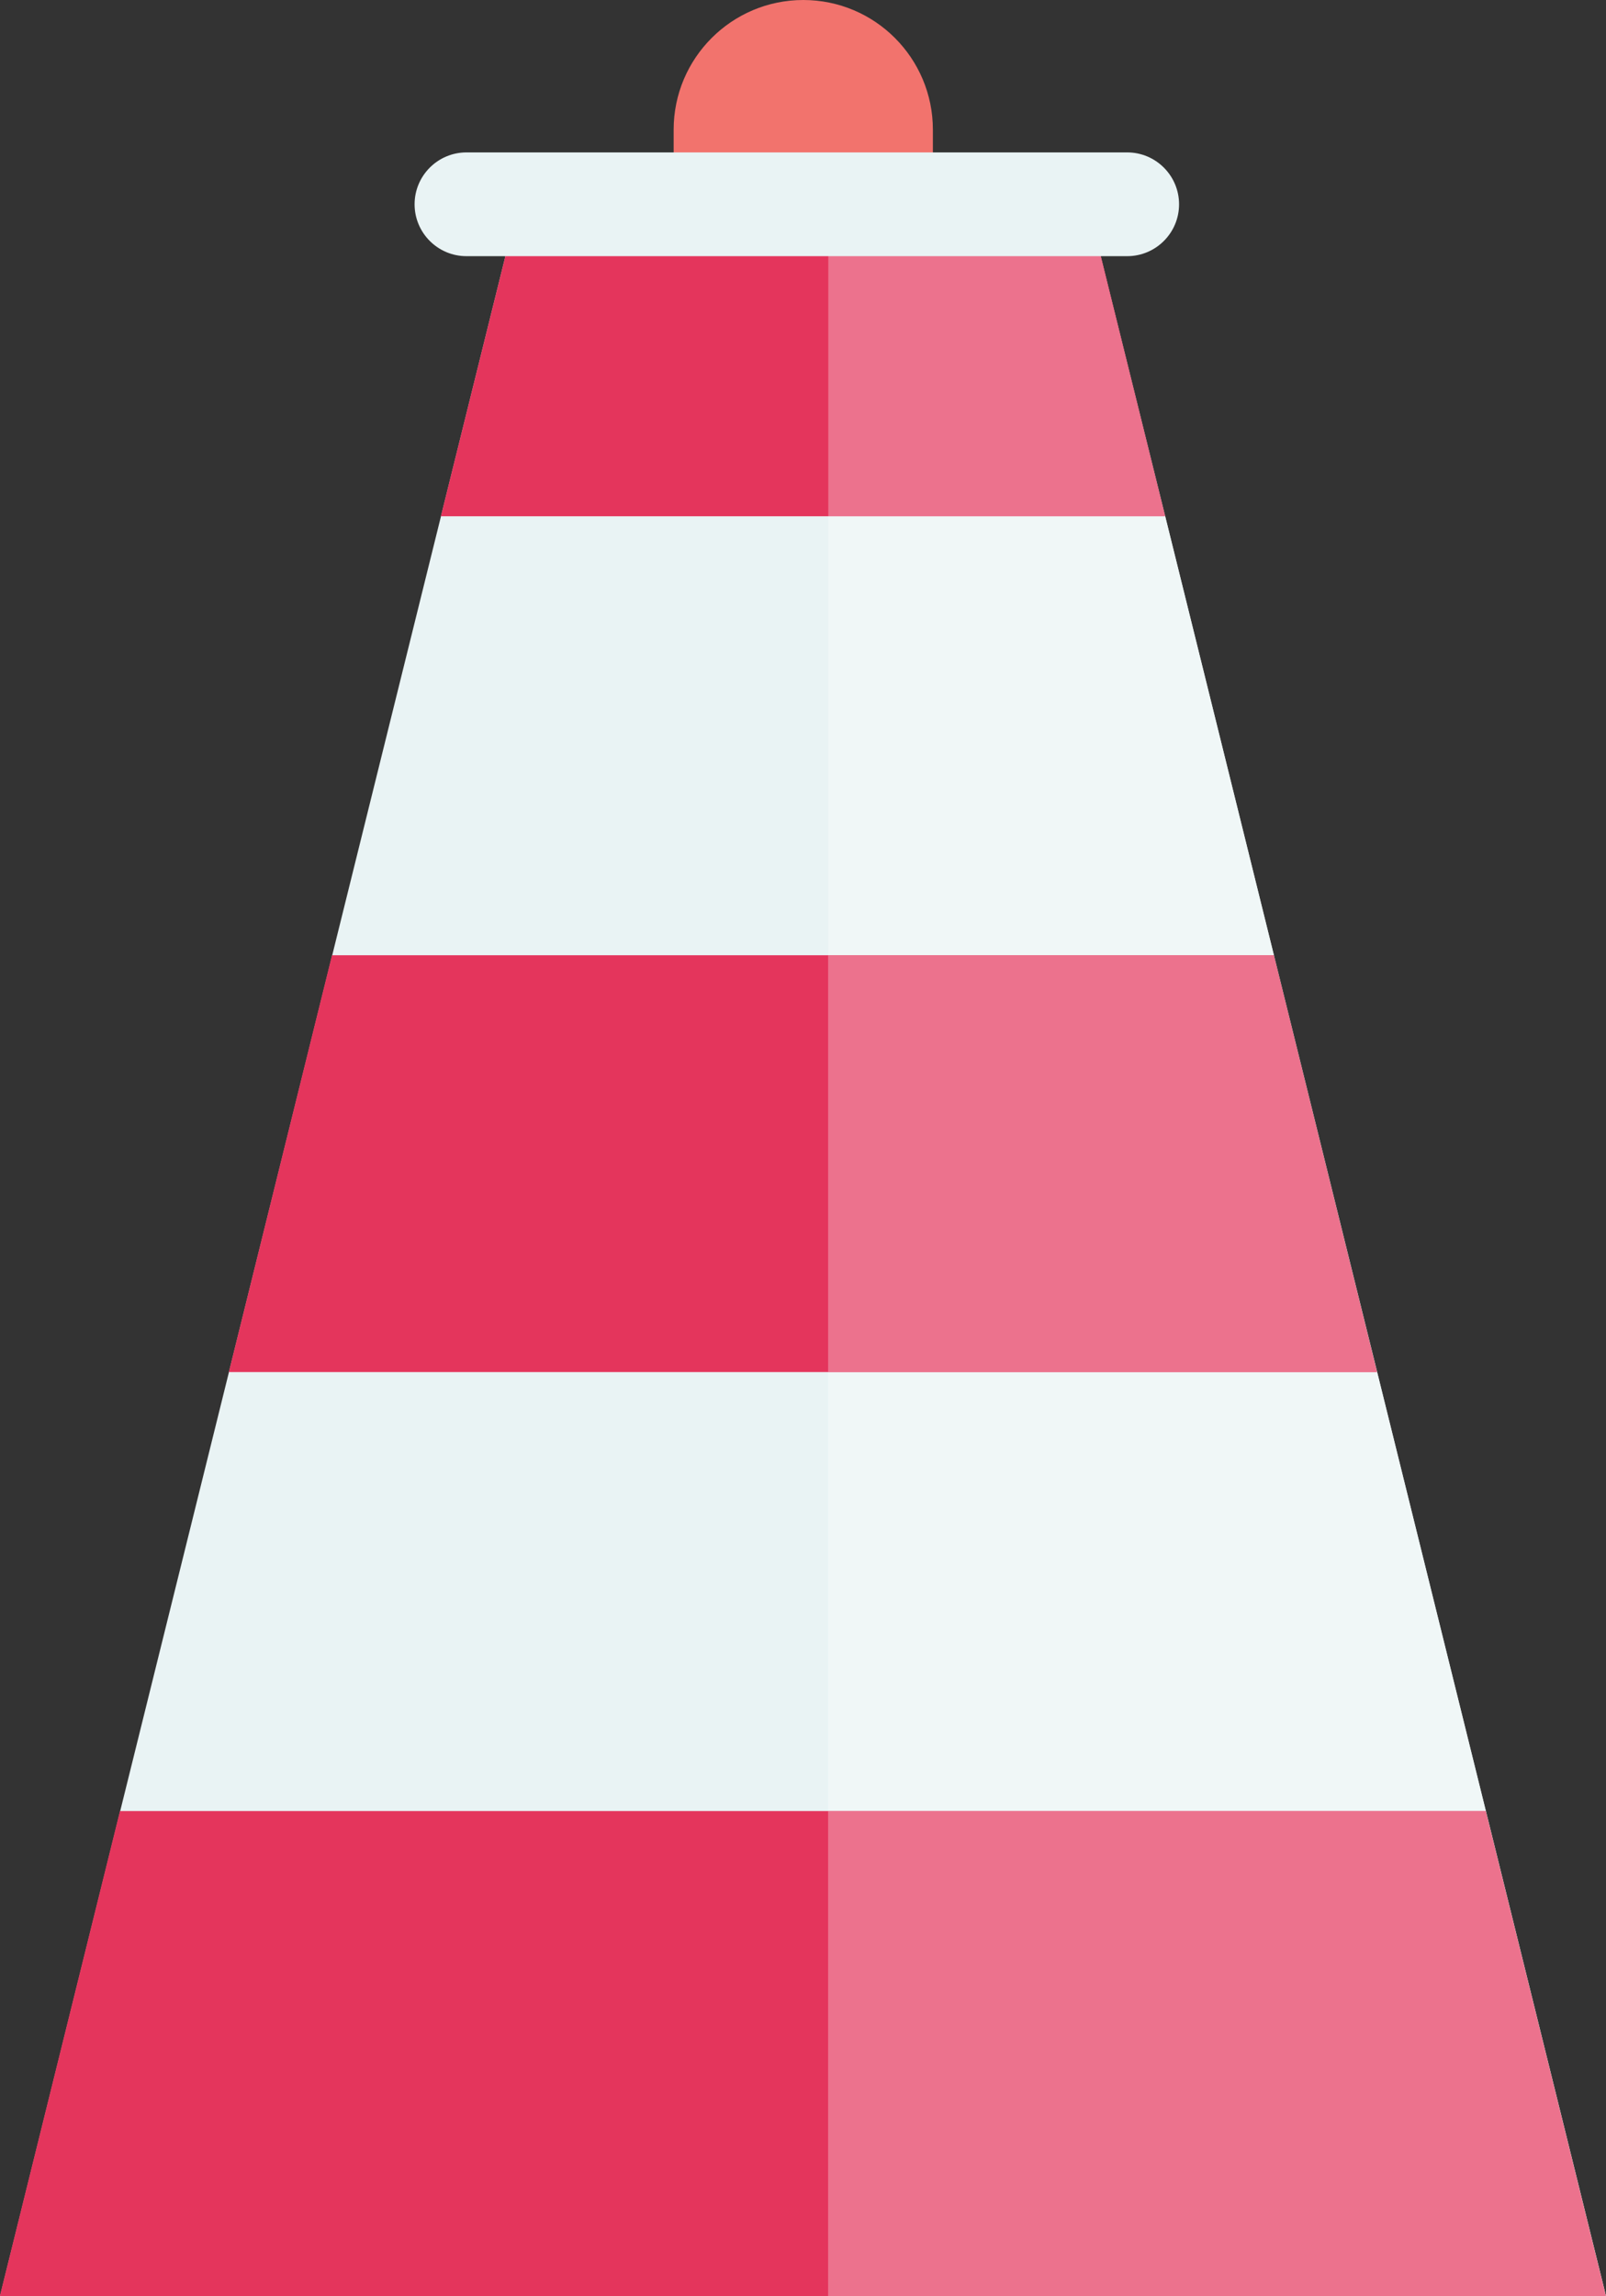
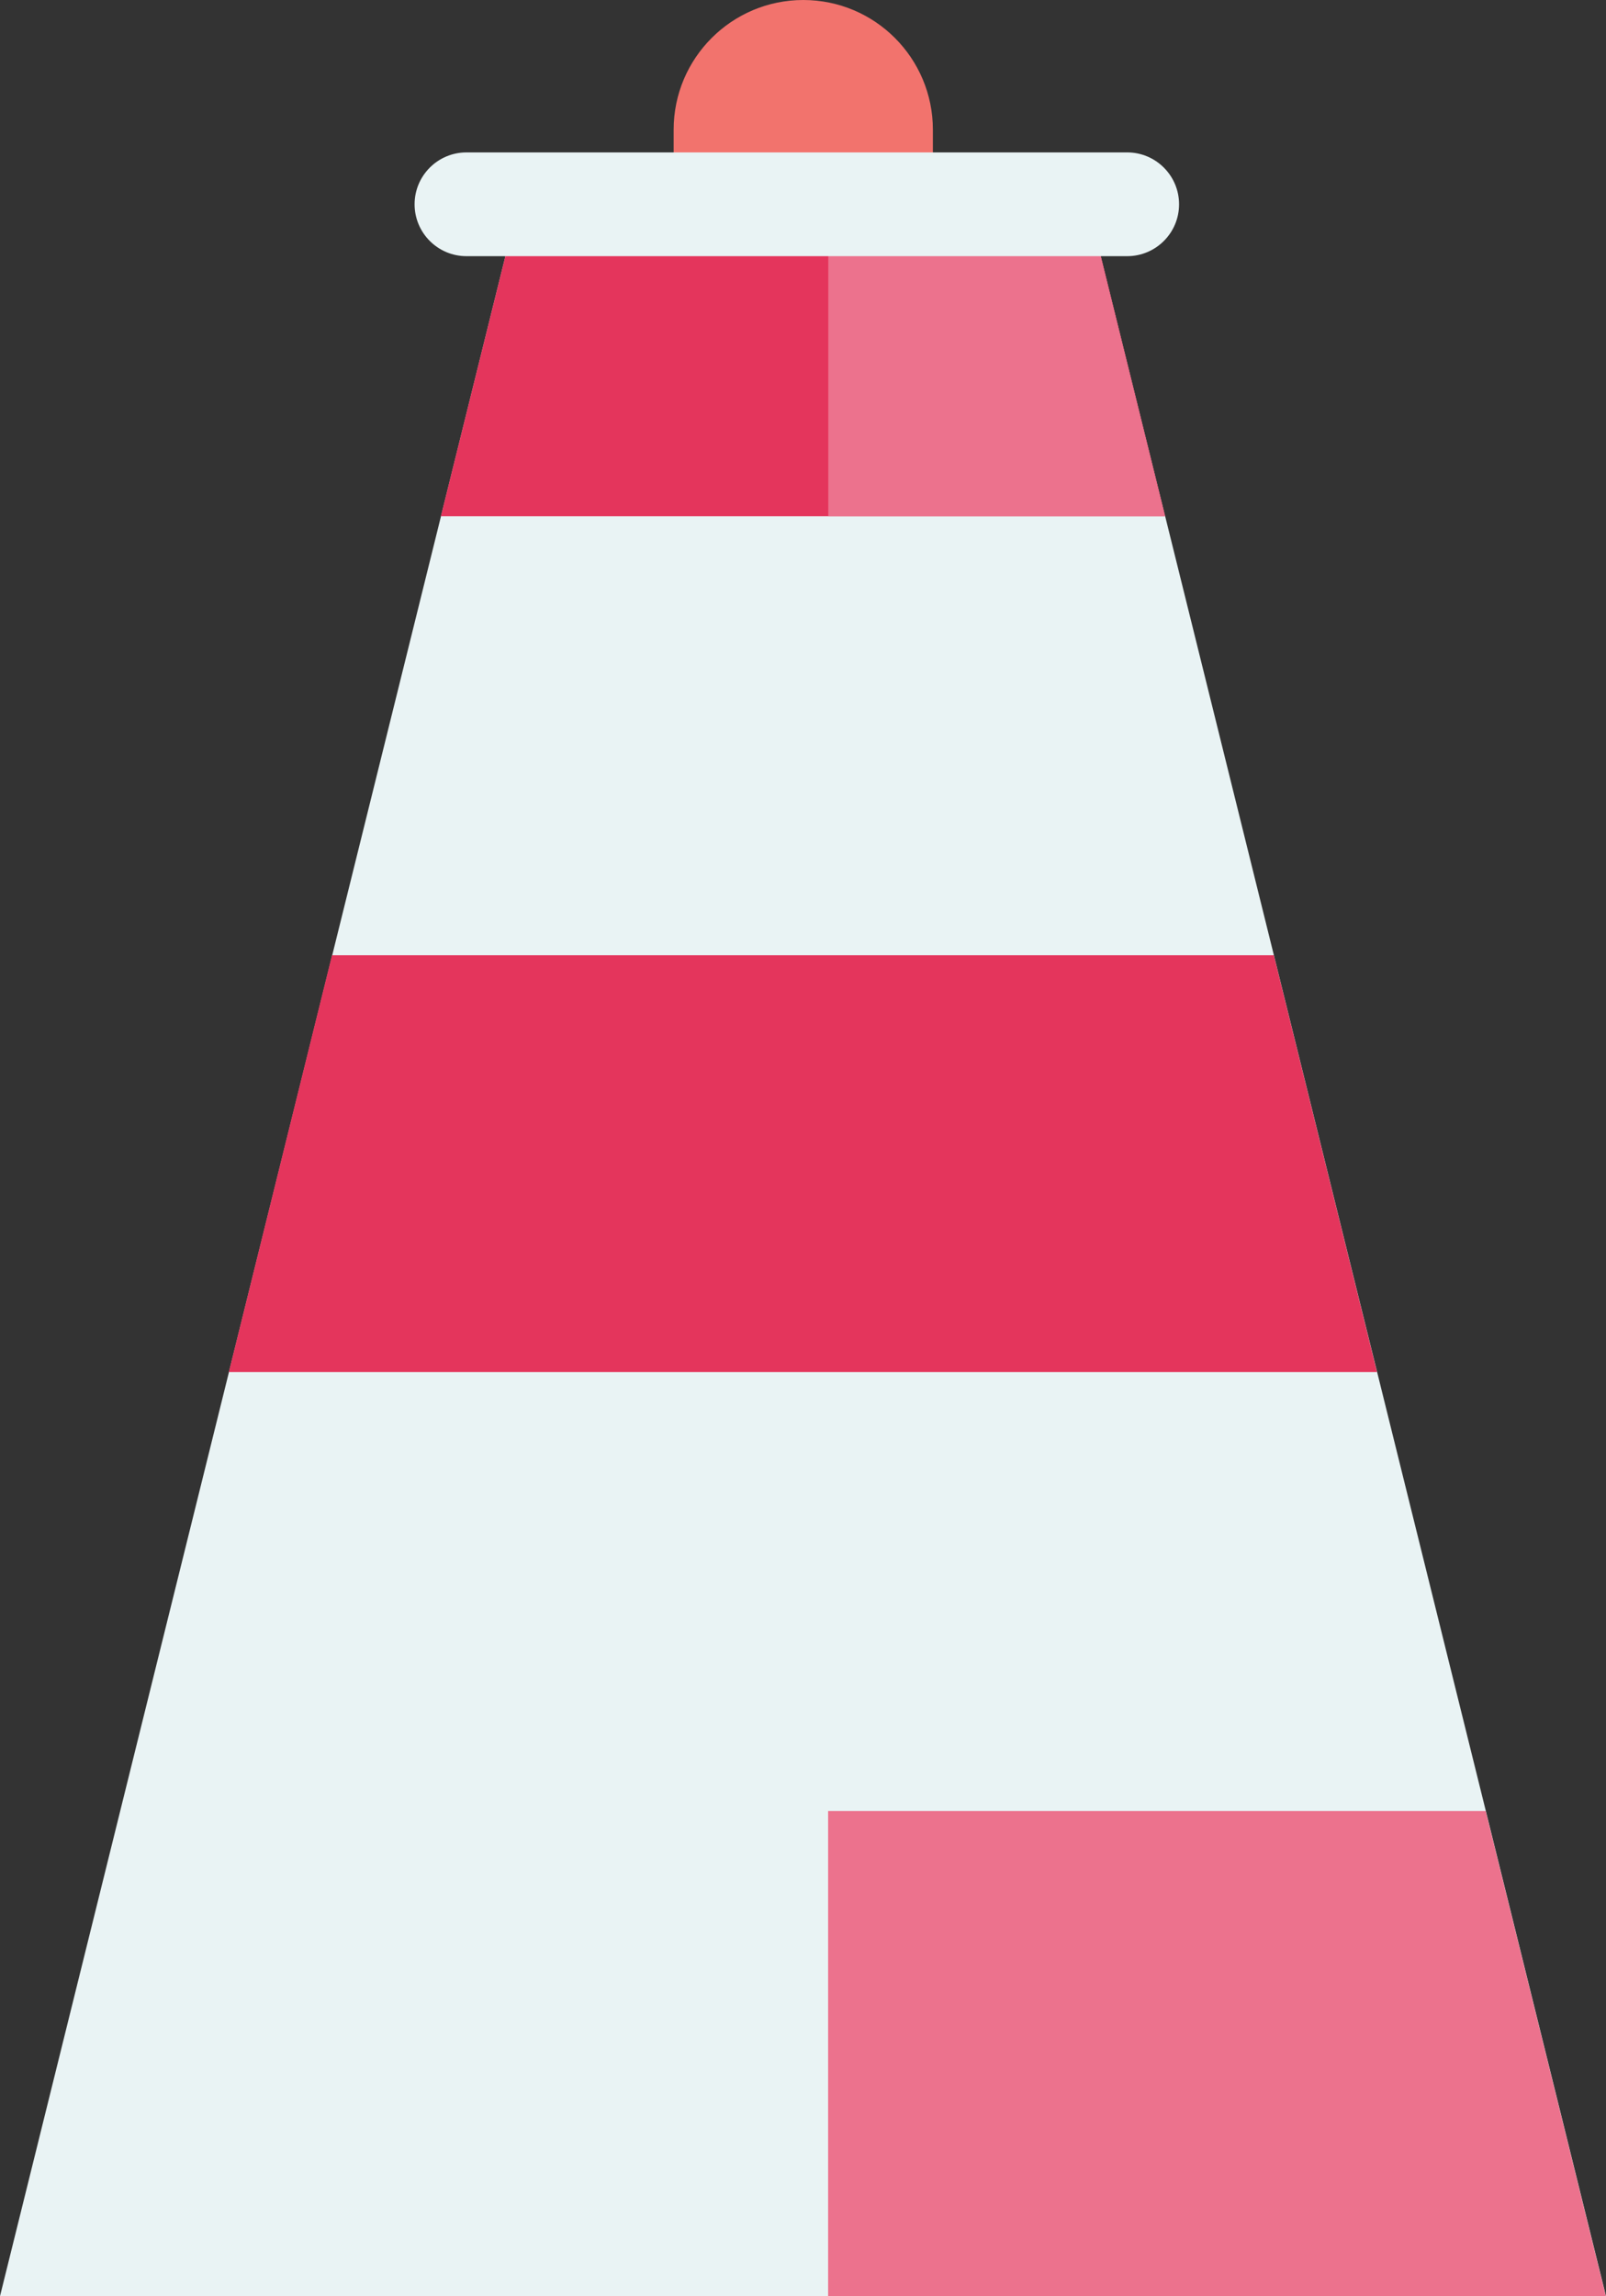
<svg xmlns="http://www.w3.org/2000/svg" xmlns:ns1="http://www.inkscape.org/namespaces/inkscape" xmlns:ns2="http://sodipodi.sourceforge.net/DTD/sodipodi-0.dtd" width="8.983mm" height="12.835mm" viewBox="0 0 8.983 12.835" version="1.1" id="svg11017" ns1:export-filename="11.svg" ns1:export-xdpi="96" ns1:export-ydpi="96">
  <rect x="0" y="0" width="8.983" height="12.835" fill="#333333" stroke="none" />
  <ns2:namedview id="namedview11019" pagecolor="#ffffff" bordercolor="#000000" borderopacity="0.25" ns1:showpageshadow="2" ns1:pageopacity="0.0" ns1:pagecheckerboard="0" ns1:deskcolor="#d1d1d1" ns1:document-units="mm" showgrid="false" />
  <defs id="defs11014" />
  <g ns1:label="Layer 1" ns1:groupmode="layer" id="layer1" transform="translate(-86.312,38.157)">
    <path d="m 90.08,-35.258 c 0,0.4 0.325,0.725 0.725,0.725 0.4,0 0.725,-0.325 0.725,-0.725 v -2.174 c 0,-0.4 -0.324,-0.725 -0.725,-0.725 -0.4,0 -0.725,0.325 -0.725,0.725 v 2.174" style="fill:#f2736d;fill-opacity:1;fill-rule:nonzero;stroke:none;stroke-width:0.035" id="path1454" />
    <path d="m 86.312,-25.321 h 8.983 l -2.831,-11.424 h -3.32 l -2.832,11.424" style="fill:#e9f3f4;fill-opacity:1;fill-rule:nonzero;stroke:none;stroke-width:0.035" id="path1456" />
    <path d="m 88.778,-35.271 0.366,-1.475 h 3.32 l 0.365,1.475 h -4.051" style="fill:#e4355c;fill-opacity:1;fill-rule:nonzero;stroke:none;stroke-width:0.035" id="path1458" />
    <path d="m 93.437,-32.817 0.577,2.33 h -6.422 l 0.577,-2.33 h 5.267" style="fill:#e4355c;fill-opacity:1;fill-rule:nonzero;stroke:none;stroke-width:0.035" id="path1460" />
-     <path d="m 94.622,-28.033 0.672,2.712 h -8.983 l 0.672,-2.712 h 7.639" style="fill:#e4355c;fill-opacity:1;fill-rule:nonzero;stroke:none;stroke-width:0.035" id="path1462" />
-     <path d="m 95.294,-25.321 -0.672,-2.712 h -3.678 v -2.454 h 3.07 l -0.577,-2.33 h -2.492 v -2.454 h 1.884 l -0.365,-1.475 2.831,11.424" style="fill:#f0f7f7;fill-opacity:1;fill-rule:nonzero;stroke:none;stroke-width:0.035" id="path1464" />
    <path d="m 92.829,-35.271 h -1.884 v -1.475 h 1.518 l 0.365,1.475" style="fill:#ec728d;fill-opacity:1;fill-rule:nonzero;stroke:none;stroke-width:0.035" id="path1466" />
-     <path d="m 94.014,-30.487 h -3.07 v -2.33 h 2.492 l 0.577,2.33" style="fill:#ec728d;fill-opacity:1;fill-rule:nonzero;stroke:none;stroke-width:0.035" id="path1468" />
    <path d="m 95.294,-25.321 h -4.35 v -2.712 h 3.678 l 0.672,2.712" style="fill:#ec728d;fill-opacity:1;fill-rule:nonzero;stroke:none;stroke-width:0.035" id="path1470" />
    <path d="m 88.631,-37.015 c 0,0.16 0.13,0.29 0.29,0.29 h 3.696 c 0.16,0 0.29,-0.13 0.29,-0.29 0,-0.16 -0.13,-0.29 -0.29,-0.29 h -3.696 c -0.16,0 -0.29,0.13 -0.29,0.29" style="fill:#e9f3f4;fill-opacity:1;fill-rule:nonzero;stroke:none;stroke-width:0.035" id="path1472" />
  </g>
</svg>